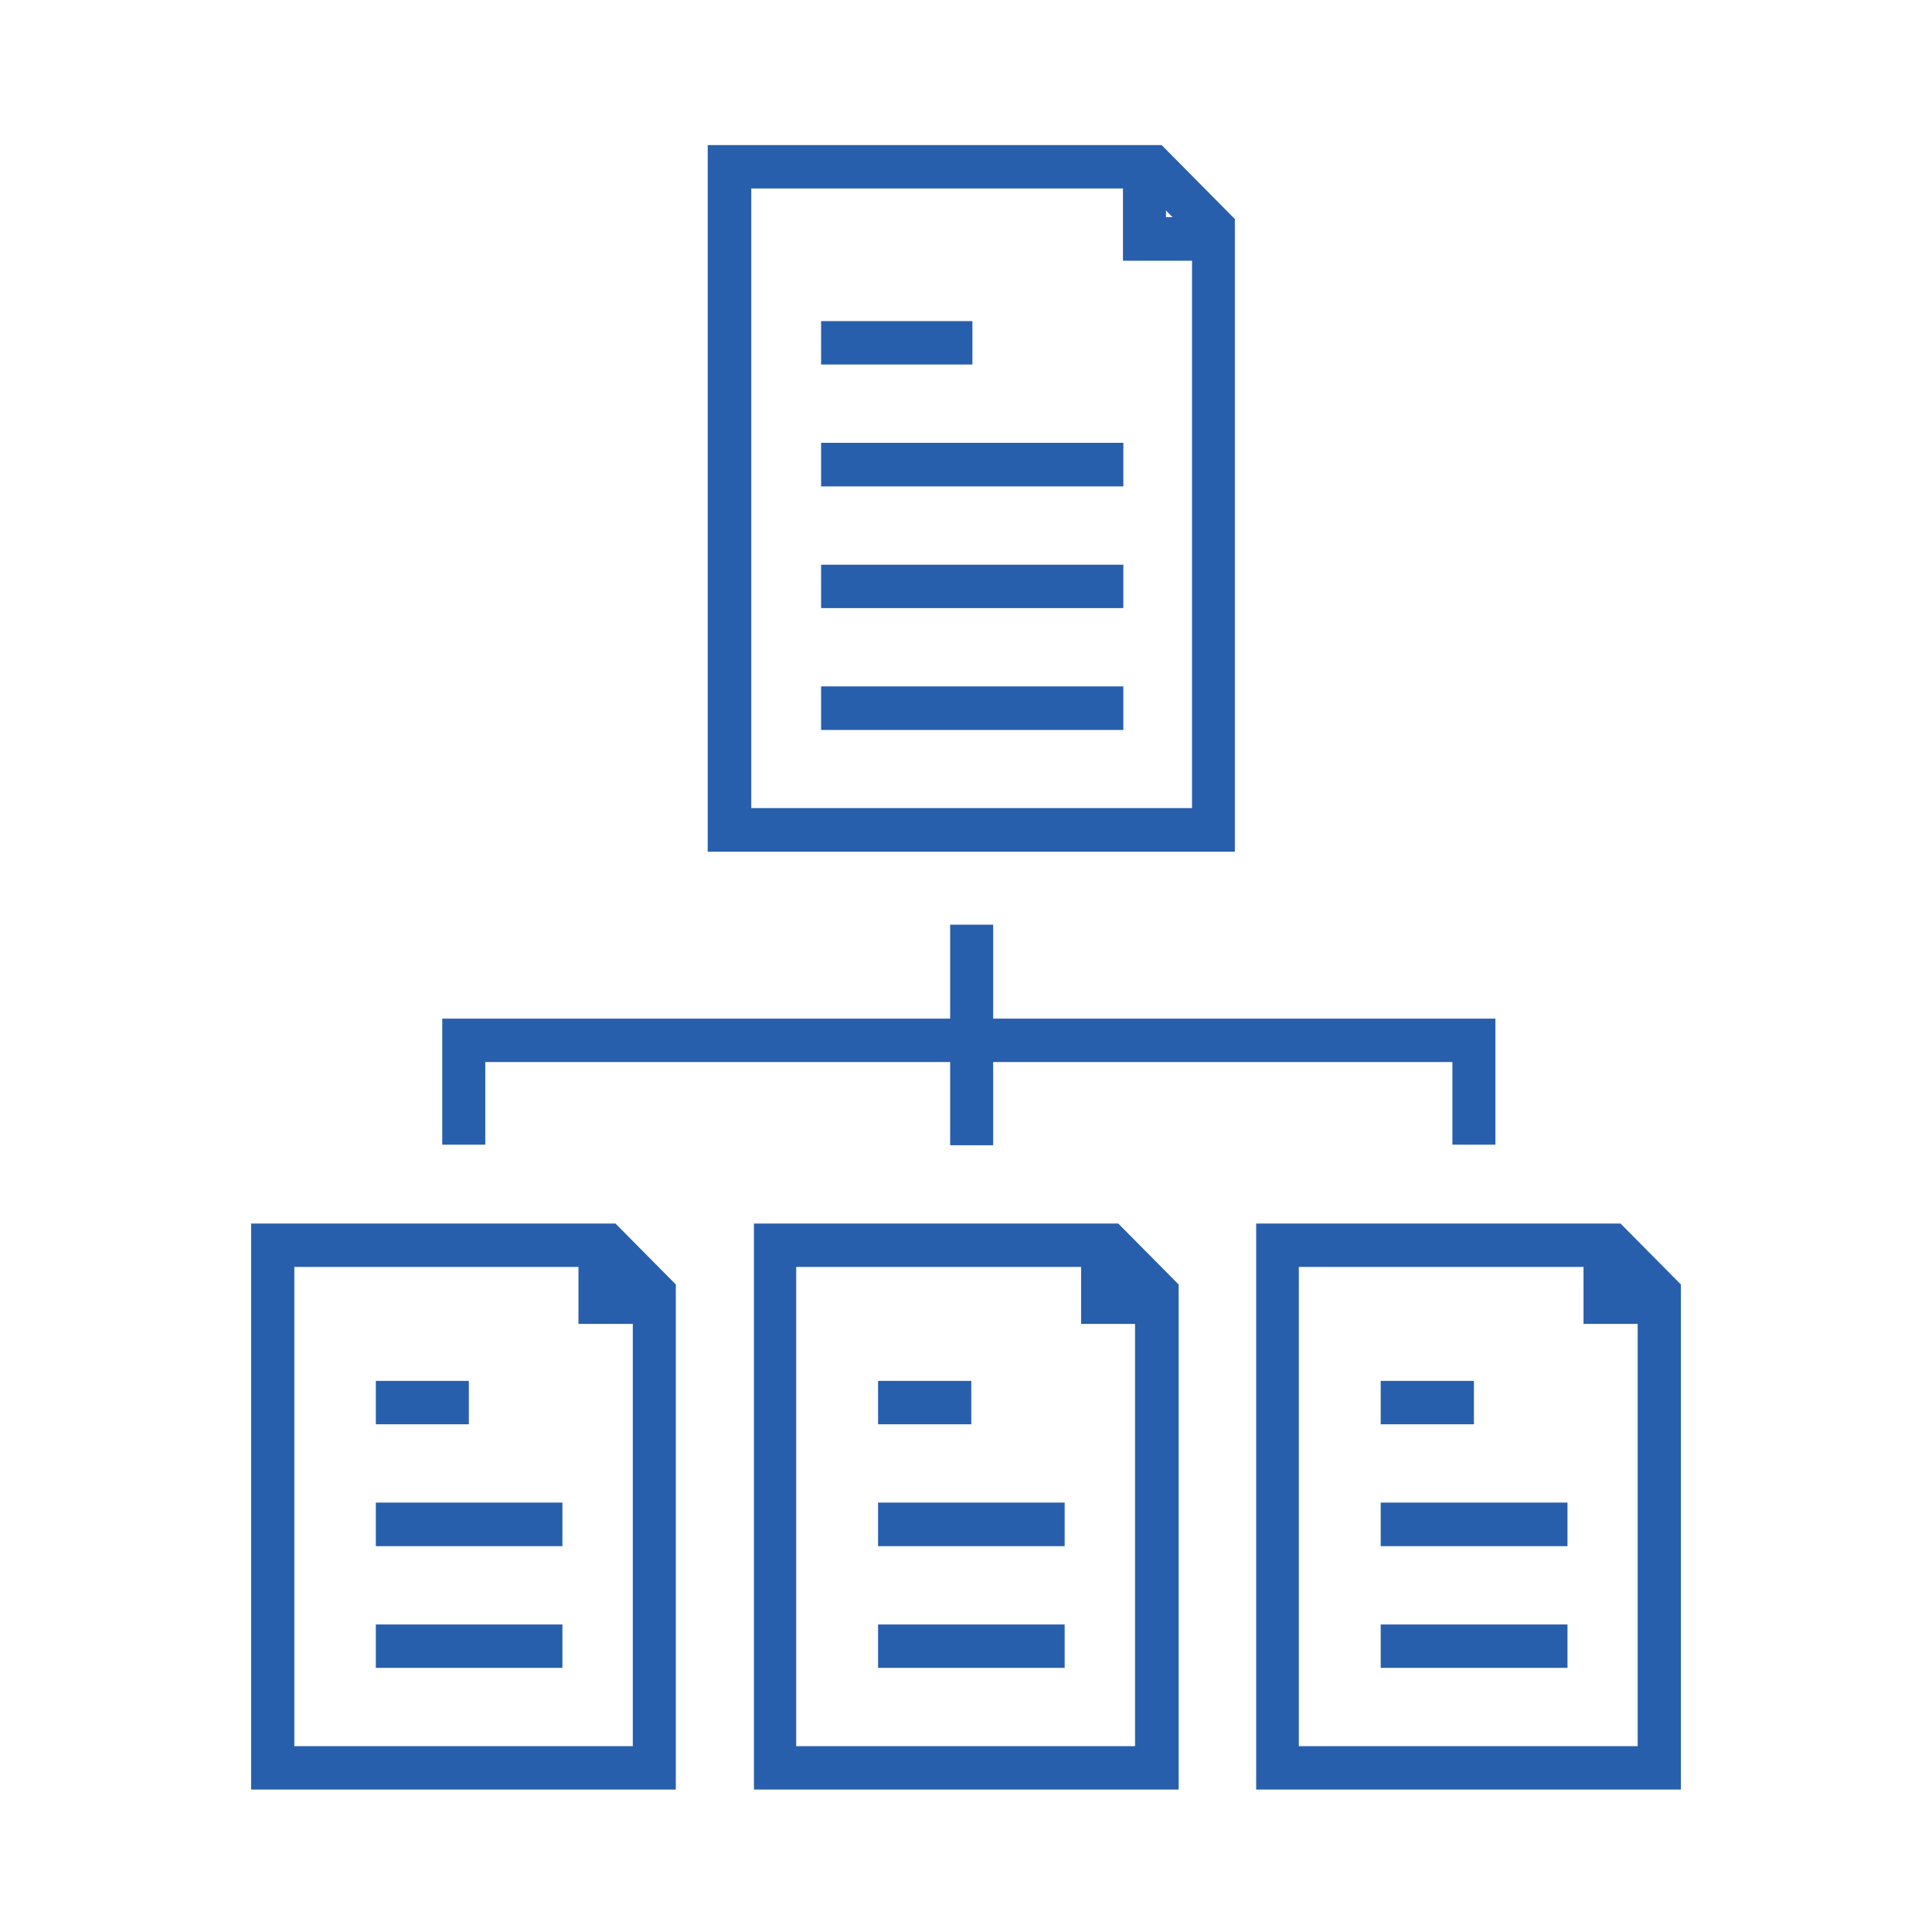
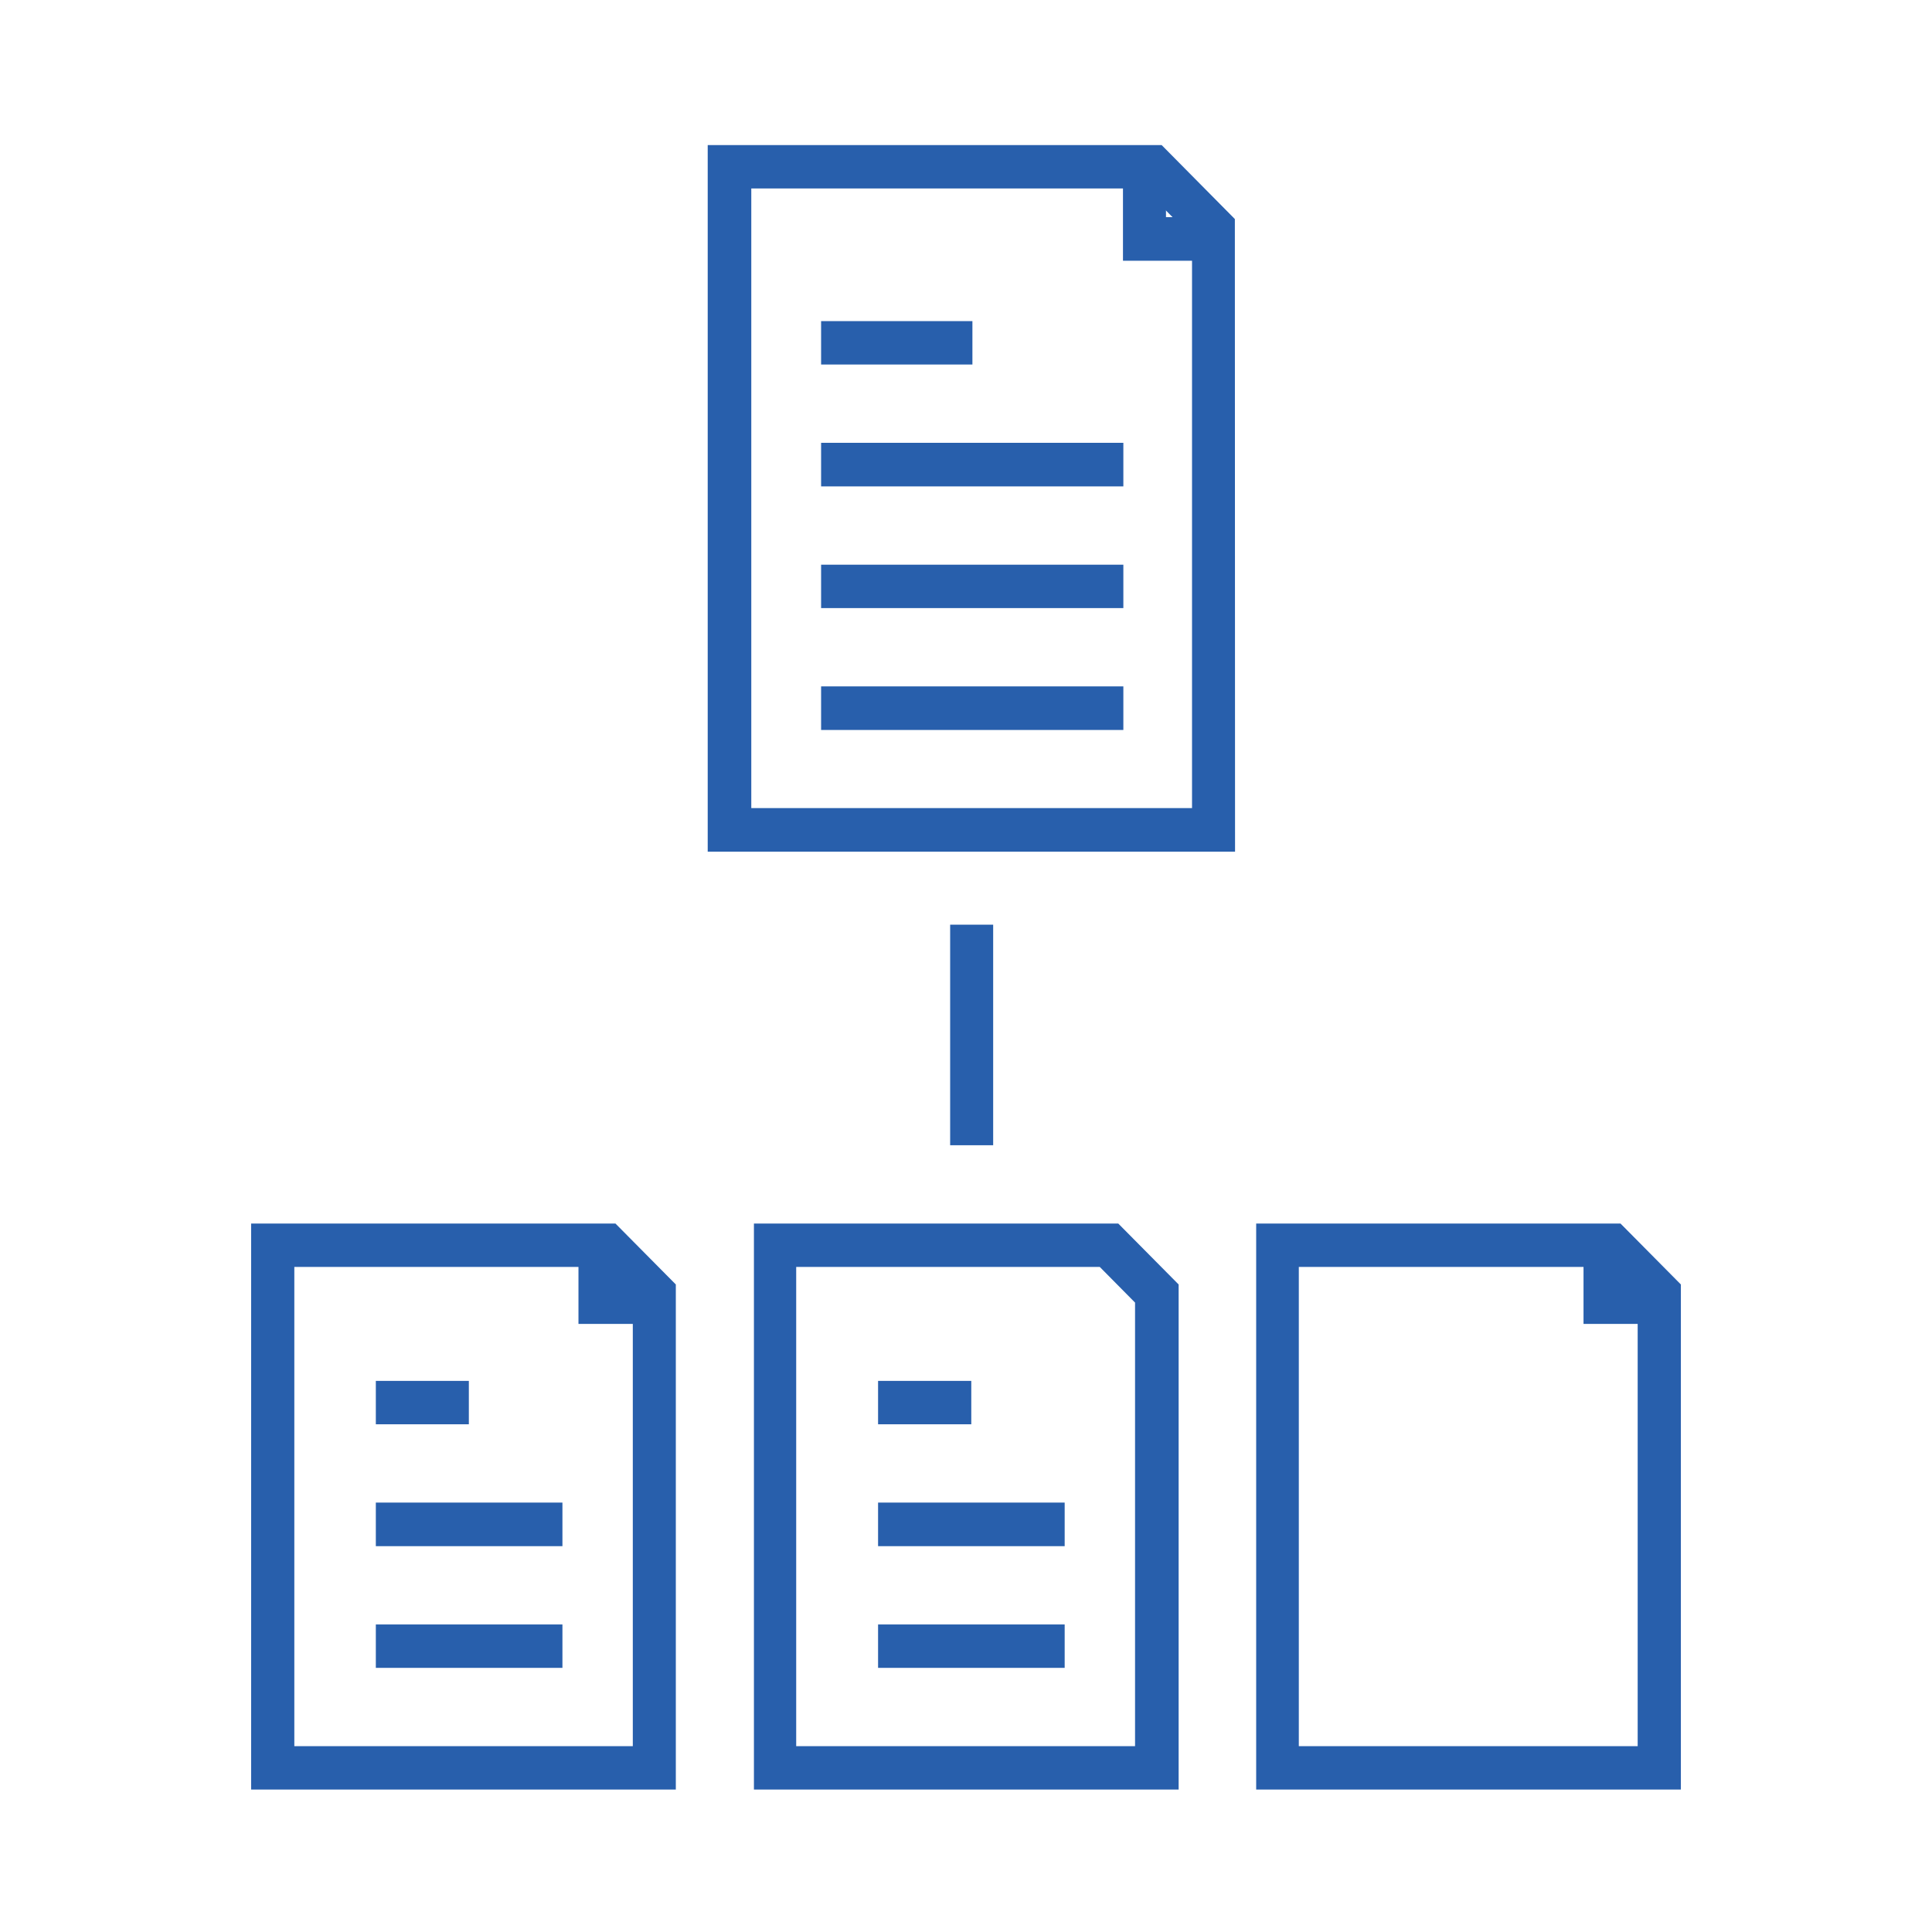
<svg xmlns="http://www.w3.org/2000/svg" xmlns:xlink="http://www.w3.org/1999/xlink" id="Layer_1" x="0px" y="0px" viewBox="0 0 1024 1024" style="enable-background:new 0 0 1024 1024;" xml:space="preserve">
  <style type="text/css">	.st0{clip-path:url(#SVGID_2_);}	.st1{clip-path:url(#SVGID_4_);fill:#285FAC;}</style>
  <g>
    <g>
      <defs>
        <polygon id="SVGID_1_" points="133.1,951.9 891.8,951.9 891.8,72.7 133.1,72.7 133.1,951.9    " />
      </defs>
      <clipPath id="SVGID_2_">
        <use xlink:href="#SVGID_1_" style="overflow:visible;" />
      </clipPath>
      <g class="st0">
        <defs>
          <polygon id="SVGID_3_" points="133.1,951.9 891.8,951.9 891.8,72.7 133.1,72.7 133.1,951.9     " />
        </defs>
        <clipPath id="SVGID_4_">
          <use xlink:href="#SVGID_3_" style="overflow:visible;" />
        </clipPath>
        <polygon class="st1" points="638.8,138.2 595.2,138.2 595.2,94.4 618,94.4 618,115.1 638.8,115.1 638.8,138.2    " />
-         <path class="st1" d="M654.6,451.4H375.1V76.9h240.6l38.8,39.2V451.4L654.6,451.4L654.6,451.4z M398,428.3h233.8V125.5l-25.4-25.6    H398.2v328.4H398L398,428.3z" />
+         <path class="st1" d="M654.6,451.4H375.1V76.9h240.6l38.8,39.2L654.6,451.4L654.6,451.4z M398,428.3h233.8V125.5l-25.4-25.6    H398.2v328.4H398L398,428.3z" />
        <polygon class="st1" points="435.2,363.8 595.4,363.8 595.4,386.9 435.2,386.9 435.2,363.8    " />
        <polygon class="st1" points="435.2,299.3 595.4,299.3 595.4,322.3 435.2,322.3 435.2,299.3    " />
        <polygon class="st1" points="435.2,234.7 595.4,234.7 595.4,257.8 435.2,257.8 435.2,234.7    " />
        <polygon class="st1" points="435.2,170.2 515.4,170.2 515.4,193.2 435.2,193.2 435.2,170.2    " />
        <polygon class="st1" points="343.4,701.7 306.6,701.7 306.6,664.6 329.4,664.6 329.4,678.6 343.4,678.6 343.4,701.7    " />
        <path class="st1" d="M358.2,948.5H133.1V648.5h193.1l32,32.3V948.5L358.2,948.5L358.2,948.5z M156,925.5h179.4V690.4l-18.5-18.9    H156V925.5L156,925.5L156,925.5z" />
        <polygon class="st1" points="199.2,796.4 298.1,796.4 298.1,819.5 199.2,819.5 199.2,796.4    " />
        <polygon class="st1" points="199.2,731.9 248.5,731.9 248.5,754.9 199.2,754.9 199.2,731.9    " />
        <polygon class="st1" points="199.2,861 298.1,861 298.1,884 199.2,884 199.2,861    " />
-         <polygon class="st1" points="609.8,701.7 573,701.7 573,664.6 595.9,664.6 595.9,678.6 609.8,678.6 609.8,701.7    " />
        <path class="st1" d="M624.7,948.5H399.6V648.5h193.1l32,32.3V948.5L624.7,948.5L624.7,948.5z M422.2,925.5h179.4V690.4    l-18.7-18.9H422v254H422.2L422.2,925.5z" />
        <polygon class="st1" points="465.4,796.4 564.3,796.4 564.3,819.5 465.4,819.5 465.4,796.4    " />
        <polygon class="st1" points="465.4,731.9 514.8,731.9 514.8,754.9 465.4,754.9 465.4,731.9    " />
        <polygon class="st1" points="465.4,861 564.3,861 564.3,884 465.4,884 465.4,861    " />
        <polygon class="st1" points="876,701.7 839.3,701.7 839.3,664.6 862.1,664.6 862.1,678.6 876,678.6 876,701.7    " />
        <path class="st1" d="M890.9,948.5H665.8V648.5h193.1l32,32.3V948.5L890.9,948.5L890.9,948.5z M688.7,925.5H868V690.4l-18.7-18.9    H688.4v254H688.7L688.7,925.5z" />
-         <polygon class="st1" points="731.8,796.4 830.8,796.4 830.8,819.5 731.8,819.5 731.8,796.4    " />
-         <polygon class="st1" points="731.8,731.9 781.2,731.9 781.2,754.9 731.8,754.9 731.8,731.9    " />
-         <polygon class="st1" points="731.8,861 830.8,861 830.8,884 731.8,884 731.8,861    " />
-         <polygon class="st1" points="792.6,606.7 769.8,606.7 769.8,562.9 257.2,562.9 257.2,606.7 234.4,606.7 234.4,539.9 792.6,539.9     792.6,606.7    " />
        <polygon class="st1" points="503.6,490.1 526.4,490.1 526.4,607 503.6,607 503.6,490.1    " />
      </g>
    </g>
  </g>
</svg>